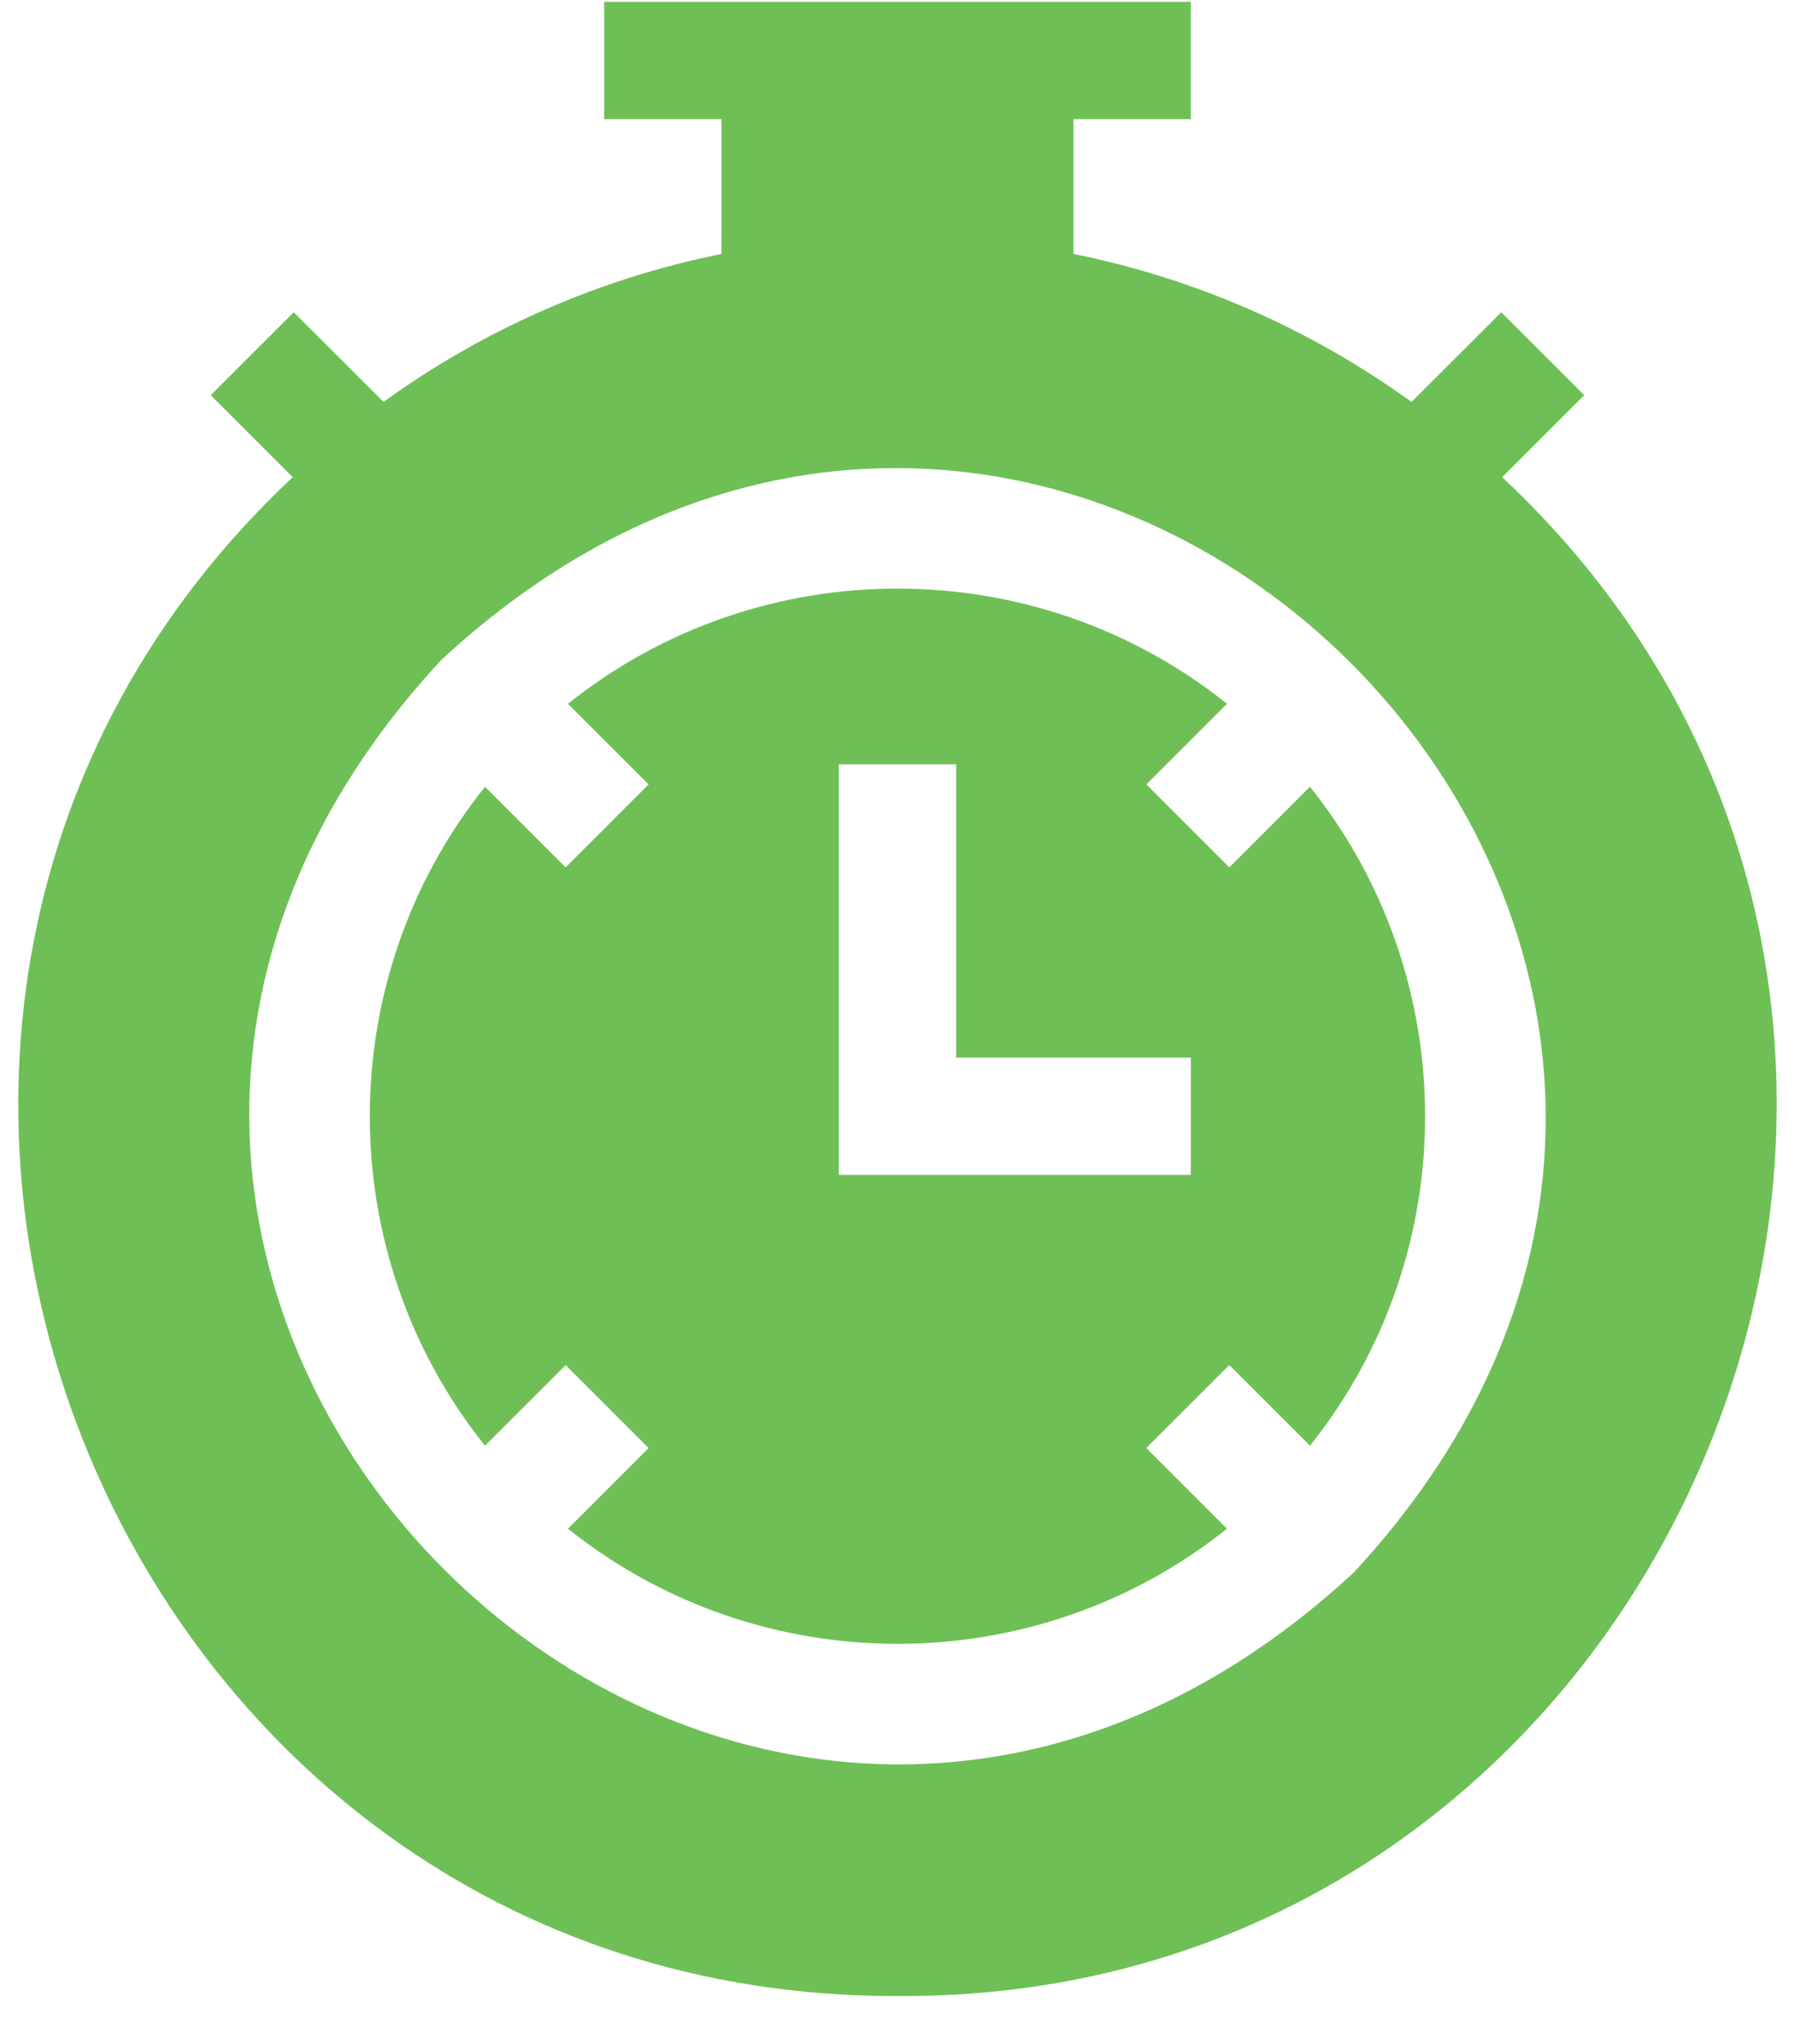
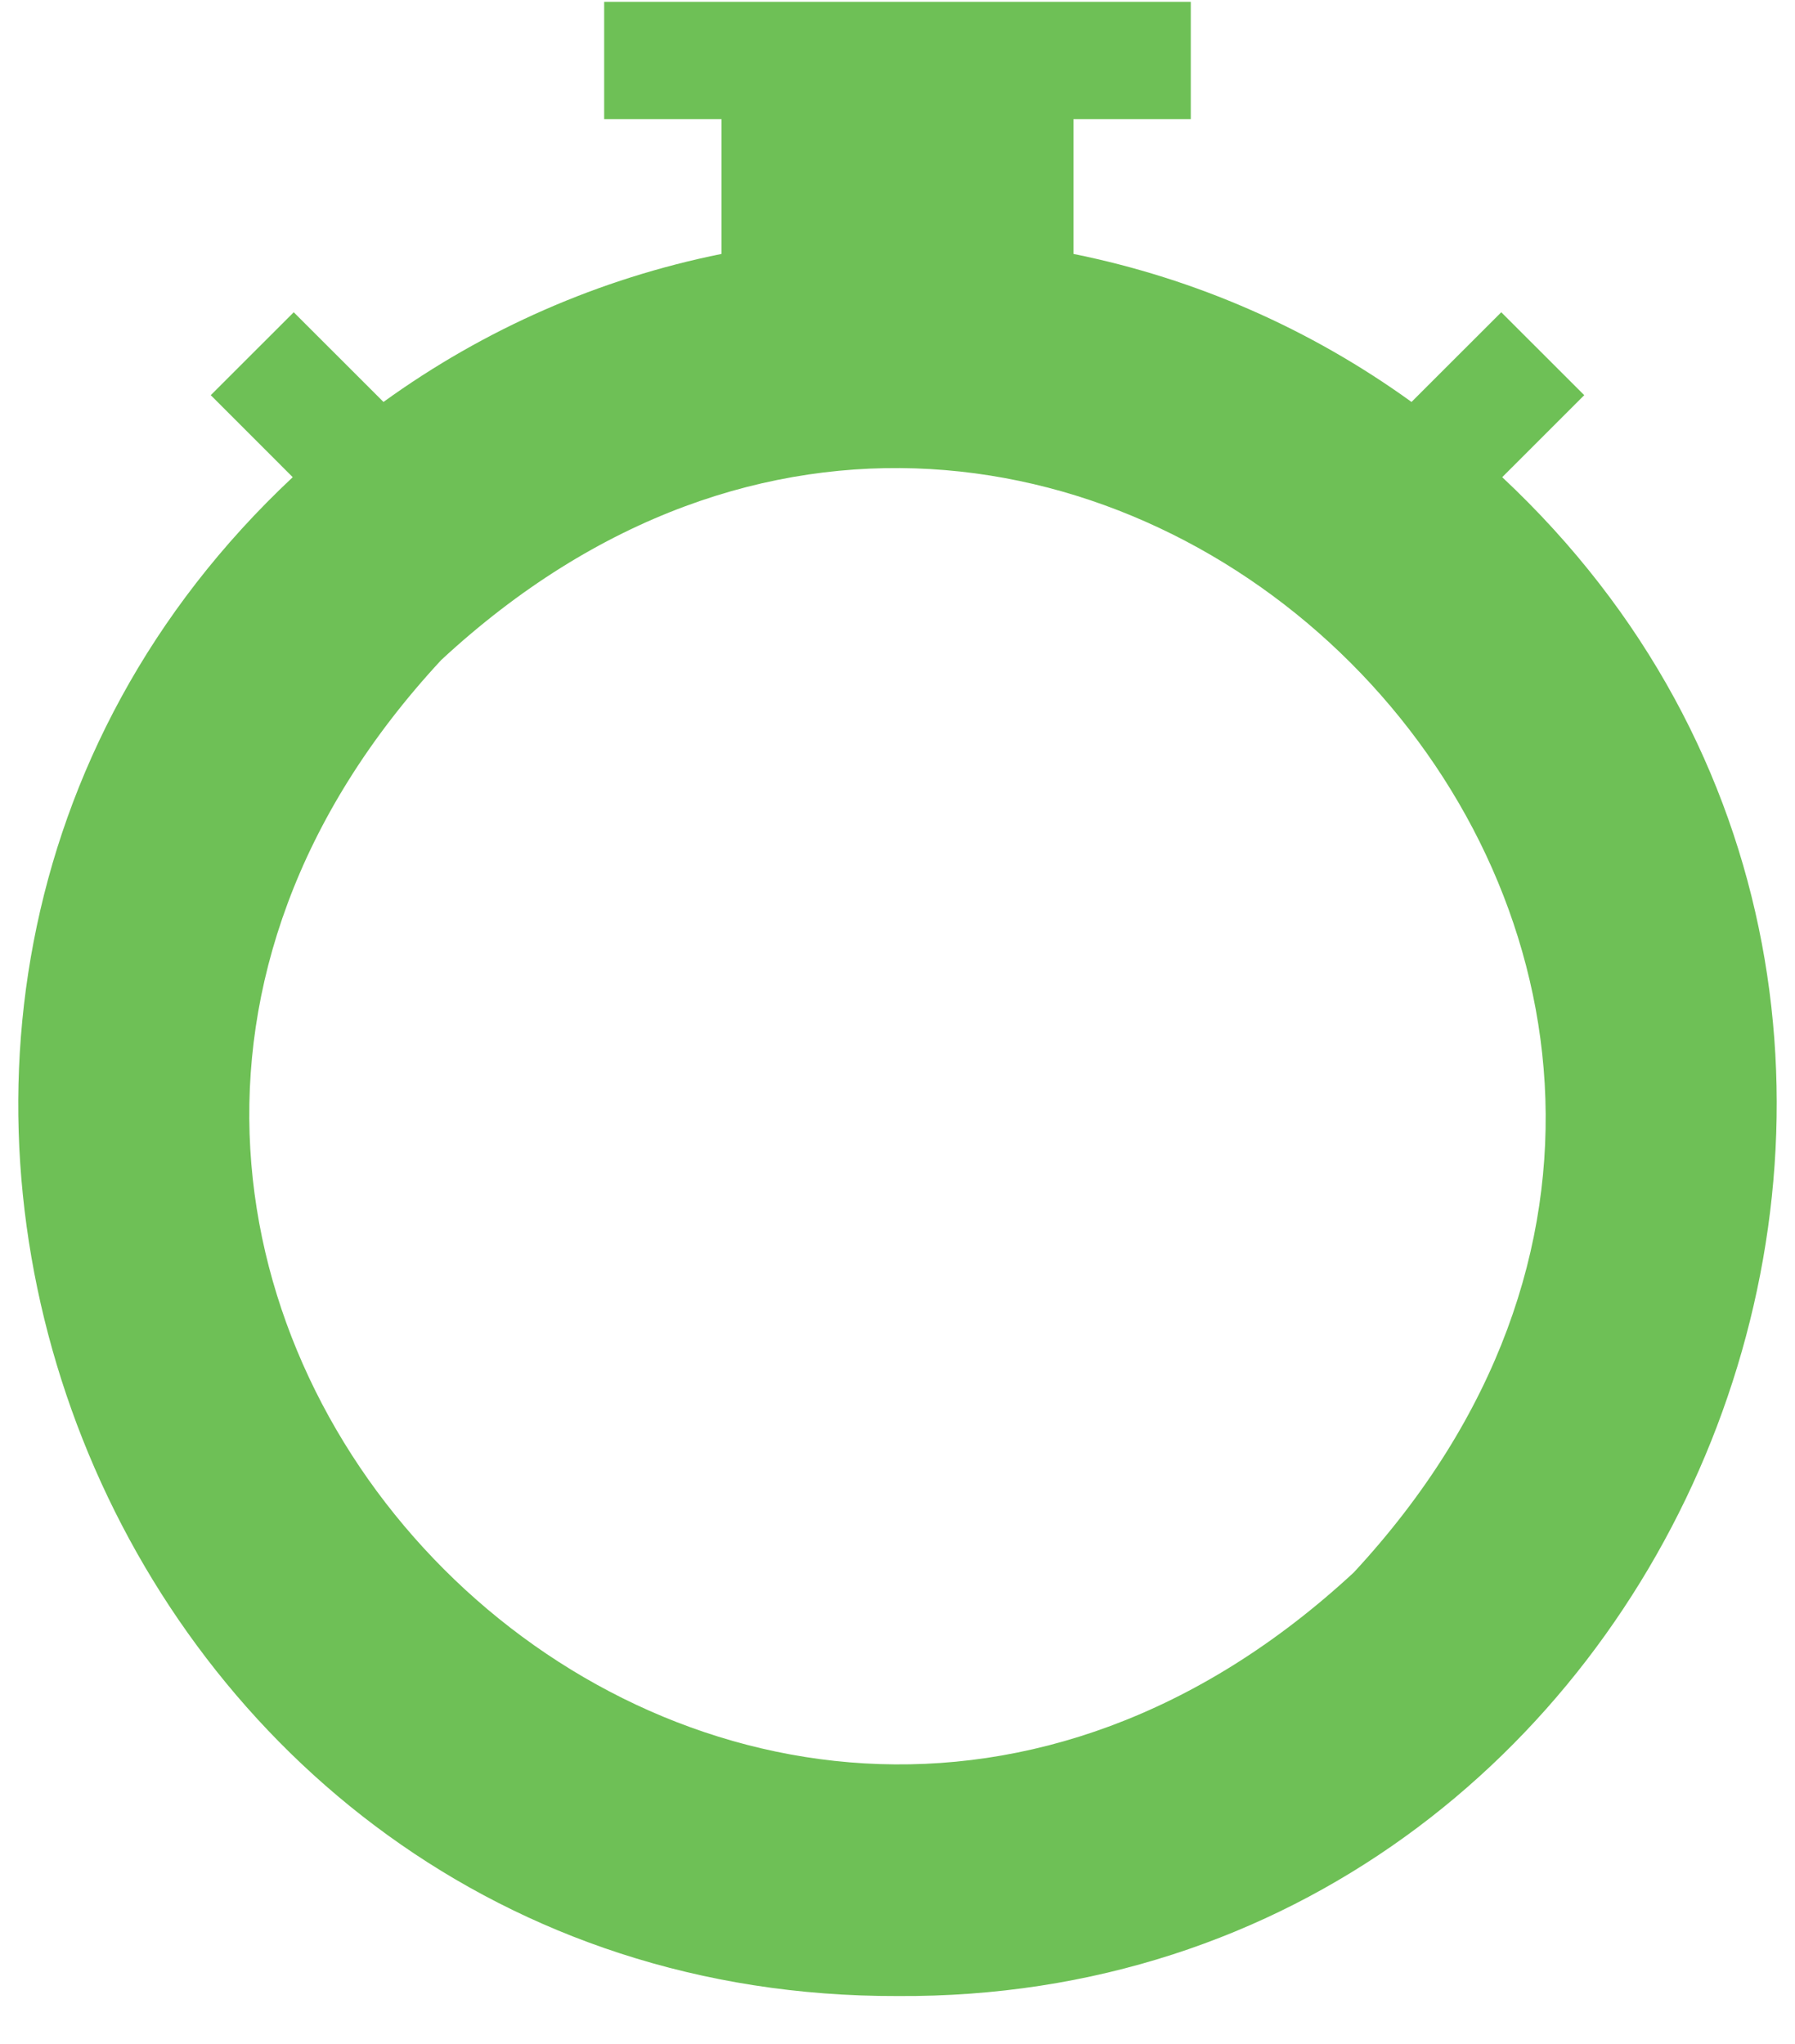
<svg xmlns="http://www.w3.org/2000/svg" width="36" height="41" viewBox="0 0 36 41" fill="none">
-   <path d="M26.272 15.78L24.655 17.397L22.991 15.733L24.608 14.116C20.764 11.04 15.249 11.03 11.391 14.116L13.008 15.733L11.345 17.397L9.727 15.78C6.647 19.63 6.647 25.147 9.727 28.997L11.345 27.38L13.008 29.043L11.391 30.661C15.241 33.741 20.759 33.741 24.608 30.661L22.991 29.043L24.655 27.38L26.272 28.997C29.352 25.147 29.352 19.63 26.272 15.78ZM23.882 23.565H16.823V15.33H19.176V21.212H23.882V23.565Z" fill="#6EC056" />
  <path d="M30.128 9.571L31.773 7.926L30.109 6.263L28.309 8.062C26.279 6.595 23.976 5.587 21.529 5.093V2.389H23.882V0.036C22.506 0.036 13.367 0.036 12.117 0.036V2.389H14.47V5.093C12.023 5.587 9.72 6.595 7.691 8.062L5.891 6.263L4.227 7.926L5.871 9.571C-5.639 20.361 2.1 40.078 18 40.035C33.766 40.136 41.705 20.415 30.128 9.571ZM27.151 31.539C14.563 43.204 -2.811 25.812 8.849 13.238C21.436 1.573 38.81 18.965 27.151 31.539Z" fill="#6EC056" />
</svg>